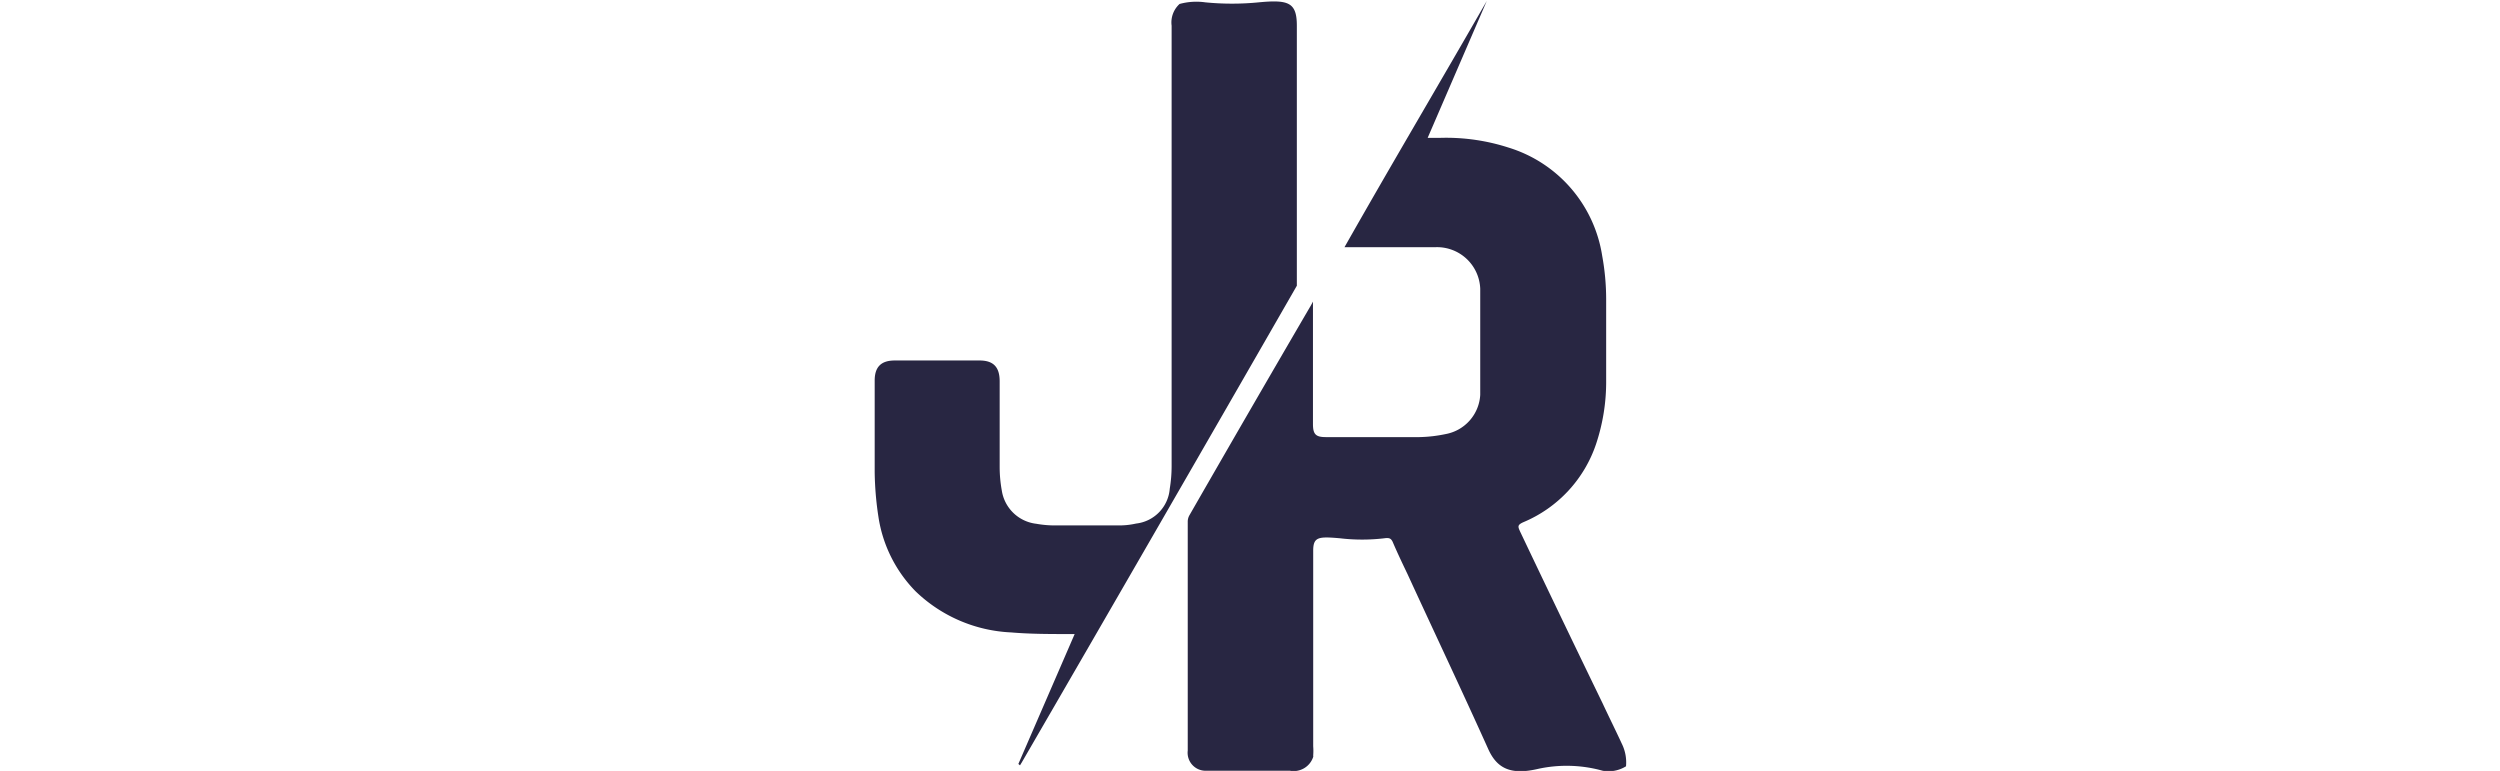
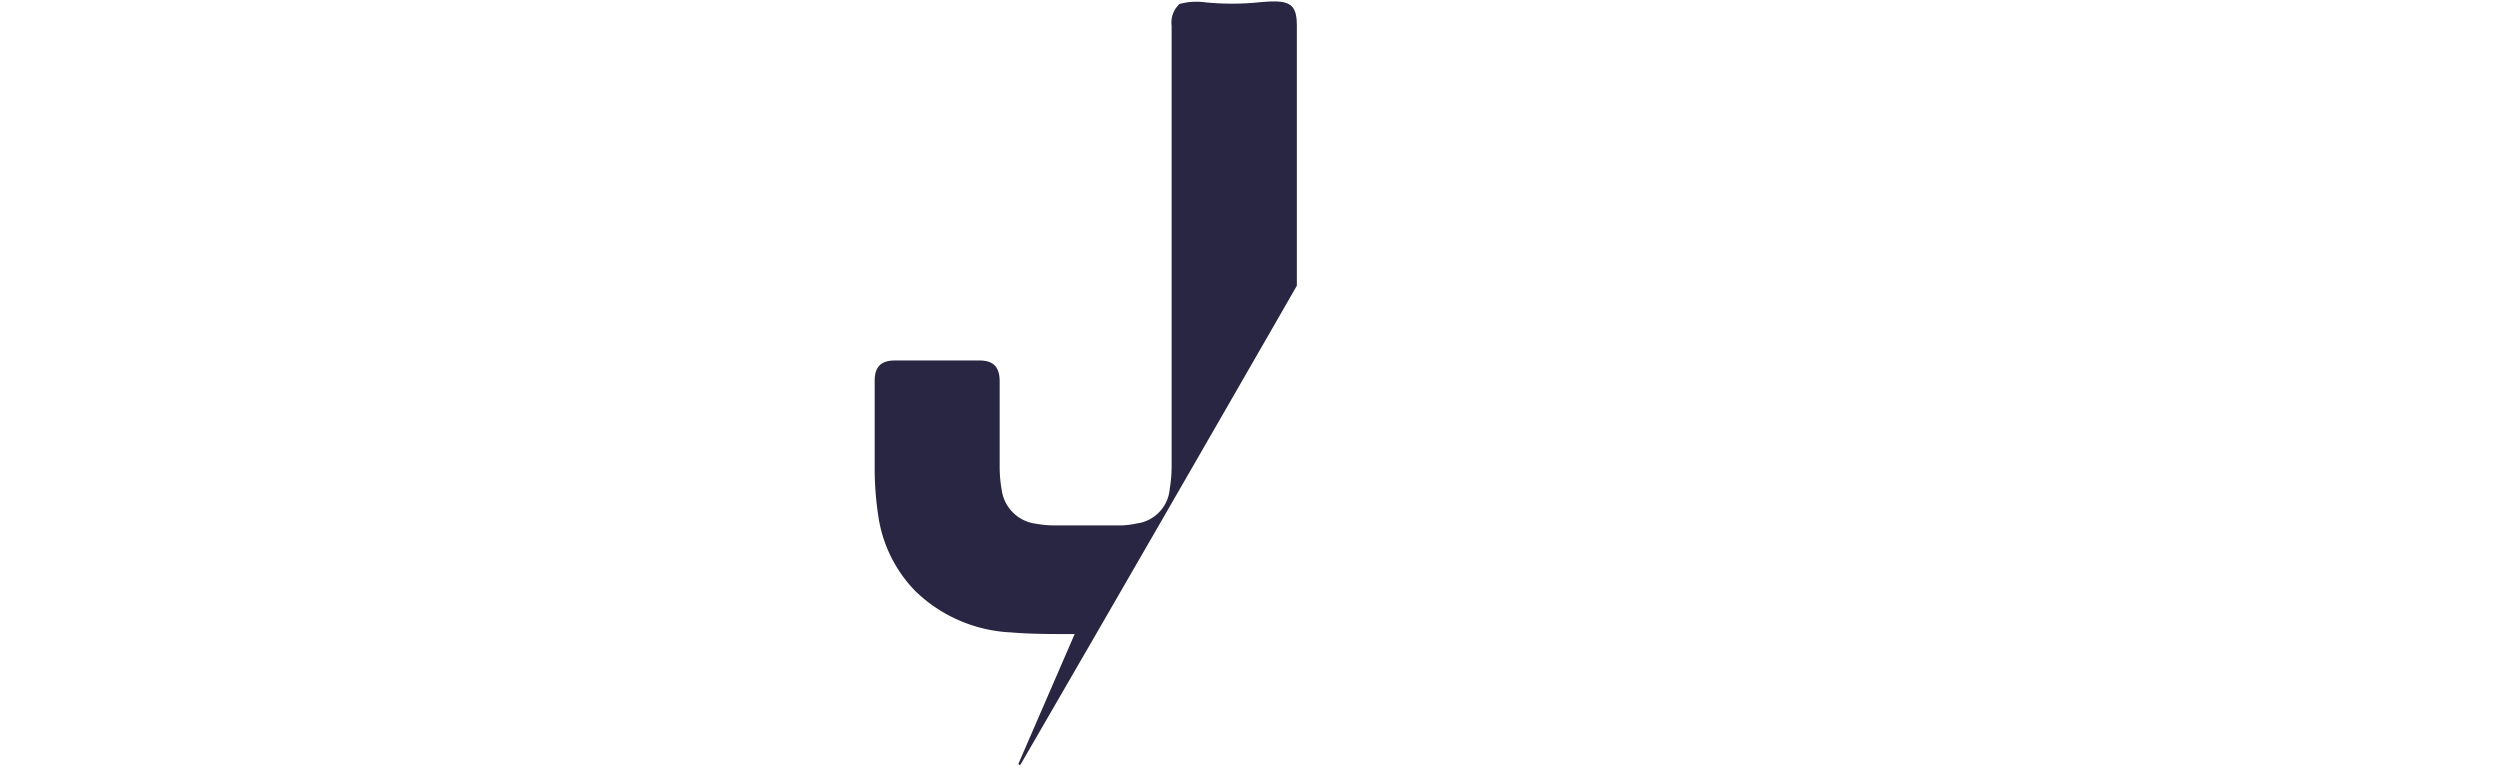
<svg xmlns="http://www.w3.org/2000/svg" width="107.01px" height="33px" viewBox="0 0 107.01 33">
  <defs>
    <style>.cls-1{fill:#282642;}.cls-2{fill:none;}</style>
  </defs>
  <g id="Capa_2" data-name="Capa 2">
    <g id="Capa_1-2" data-name="Capa 1">
-       <path class="cls-1" d="M56.2,12.91v5.24c0,.44.12.56.55.56h4a6,6,0,0,0,1.13-.13,1.81,1.81,0,0,0,1.48-1.68s0-.07,0-.1c0-1.48,0-3,0-4.44a1.85,1.85,0,0,0-1.89-1.78c-.48,0-1,0-1.45,0H57.55c2-3.53,4.06-7,6.09-10.54L61.11,5.9h.56a8.7,8.7,0,0,1,2.91.42,5.77,5.77,0,0,1,4,4.63,10.33,10.33,0,0,1,.17,1.84c0,1.17,0,2.34,0,3.51A8.38,8.38,0,0,1,68.32,19a5.54,5.54,0,0,1-3.11,3.35c-.27.12-.24.19-.14.41q1.75,3.68,3.53,7.35c.28.6.58,1.2.86,1.81a1.81,1.81,0,0,1,.14.88,1.41,1.41,0,0,1-1,.19,5.73,5.73,0,0,0-2.76-.08c-1.15.27-1.75,0-2.13-.83-1.13-2.51-2.31-5-3.46-7.5-.22-.46-.44-.92-.64-1.39-.07-.14-.14-.18-.35-.15a8.13,8.13,0,0,1-1.91,0c-.92-.08-1.14-.06-1.14.54v8.36a2.61,2.61,0,0,1,0,.4.14.14,0,0,1,0,.06.88.88,0,0,1-1,.59H51.65a.77.77,0,0,1-.81-.86V22.34a.55.55,0,0,1,.07-.28q2.6-4.53,5.21-9Z" />
      <path class="cls-1" d="M43.59,32.7,46,27.14h-.24c-.82,0-1.66,0-2.48-.07a6.3,6.3,0,0,1-4.09-1.76,5.78,5.78,0,0,1-1.59-3.19,13.67,13.67,0,0,1-.16-1.91c0-1.27,0-2.53,0-3.79v-.13c0-.58.27-.86.86-.86q1.81,0,3.63,0c.6,0,.86.29.86.89,0,1.23,0,2.45,0,3.67a5.63,5.63,0,0,0,.09,1,1.69,1.69,0,0,0,1.48,1.43,4.51,4.51,0,0,0,.73.07c.92,0,1.85,0,2.77,0a3.3,3.3,0,0,0,.77-.08,1.63,1.63,0,0,0,1.44-1.49,6,6,0,0,0,.08-1q0-9.42,0-18.82a1.07,1.07,0,0,1,.34-.93,2.72,2.72,0,0,1,1.1-.07,11.68,11.68,0,0,0,2.29,0c1.27-.12,1.63,0,1.63,1q0,5.57,0,11.13-5.86,10.2-11.76,20.38l-.09.15Z" />
      <rect class="cls-2" width="107.01" height="33" />
    </g>
  </g>
</svg>